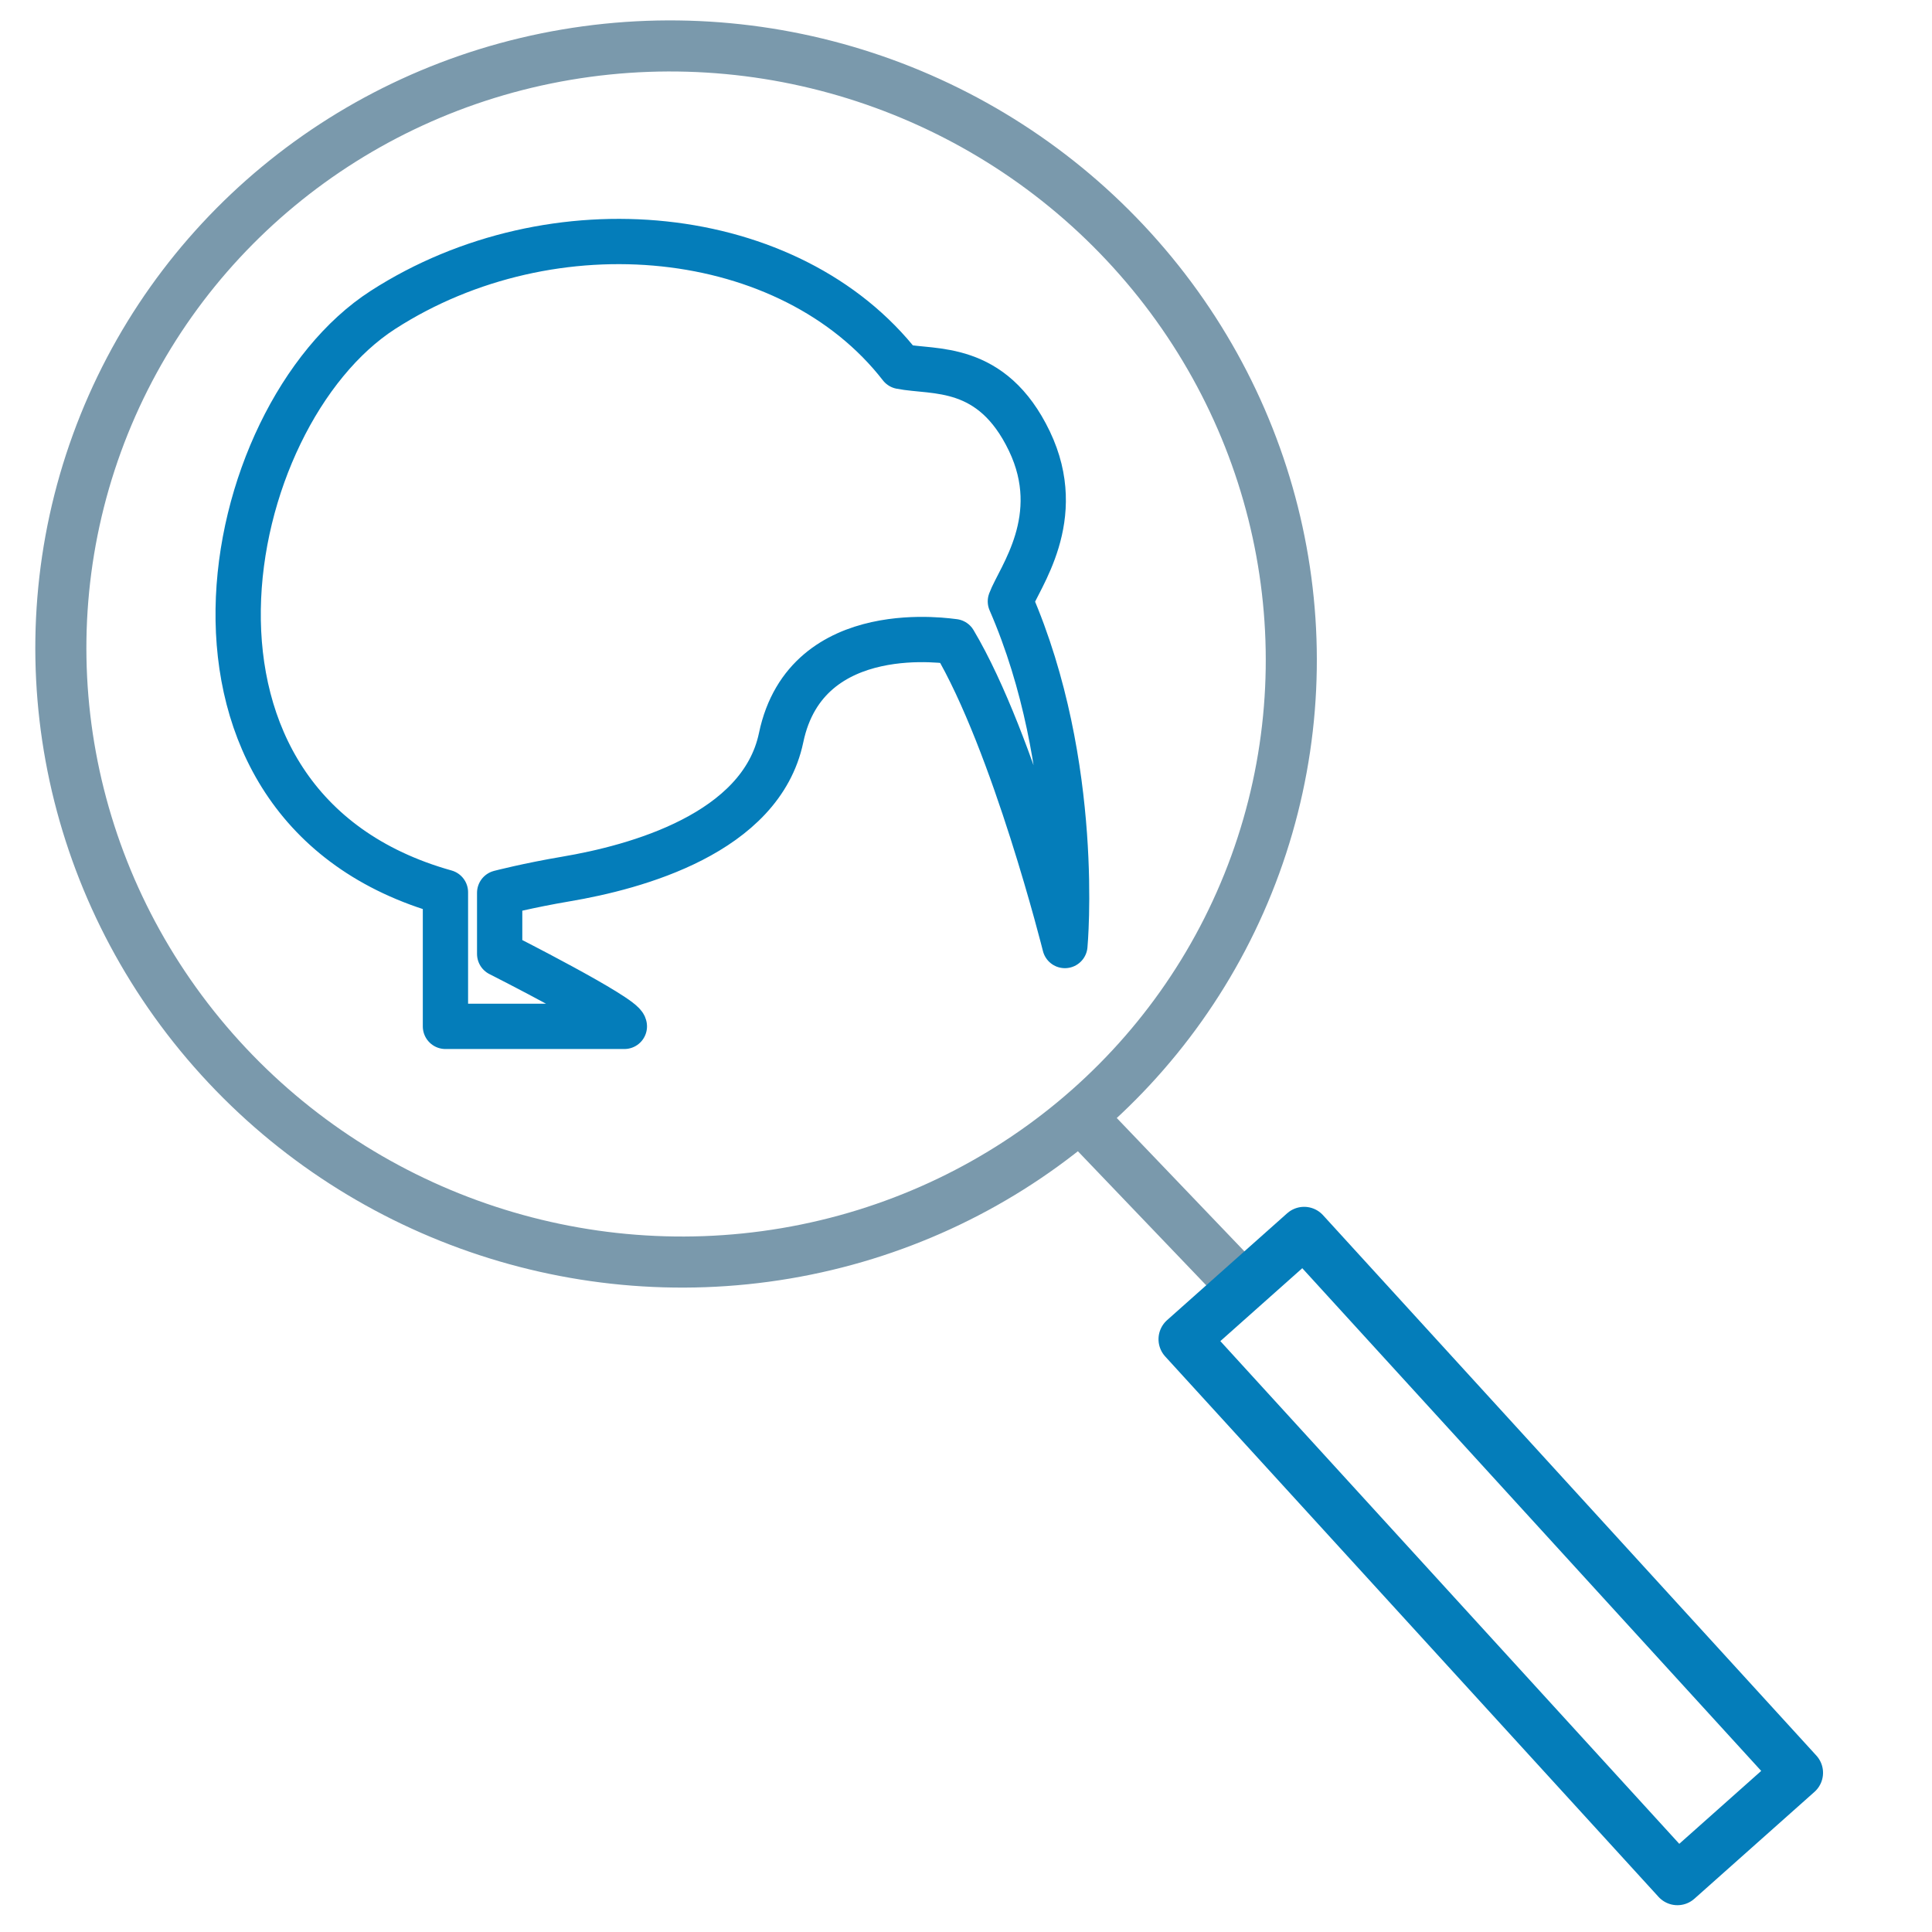
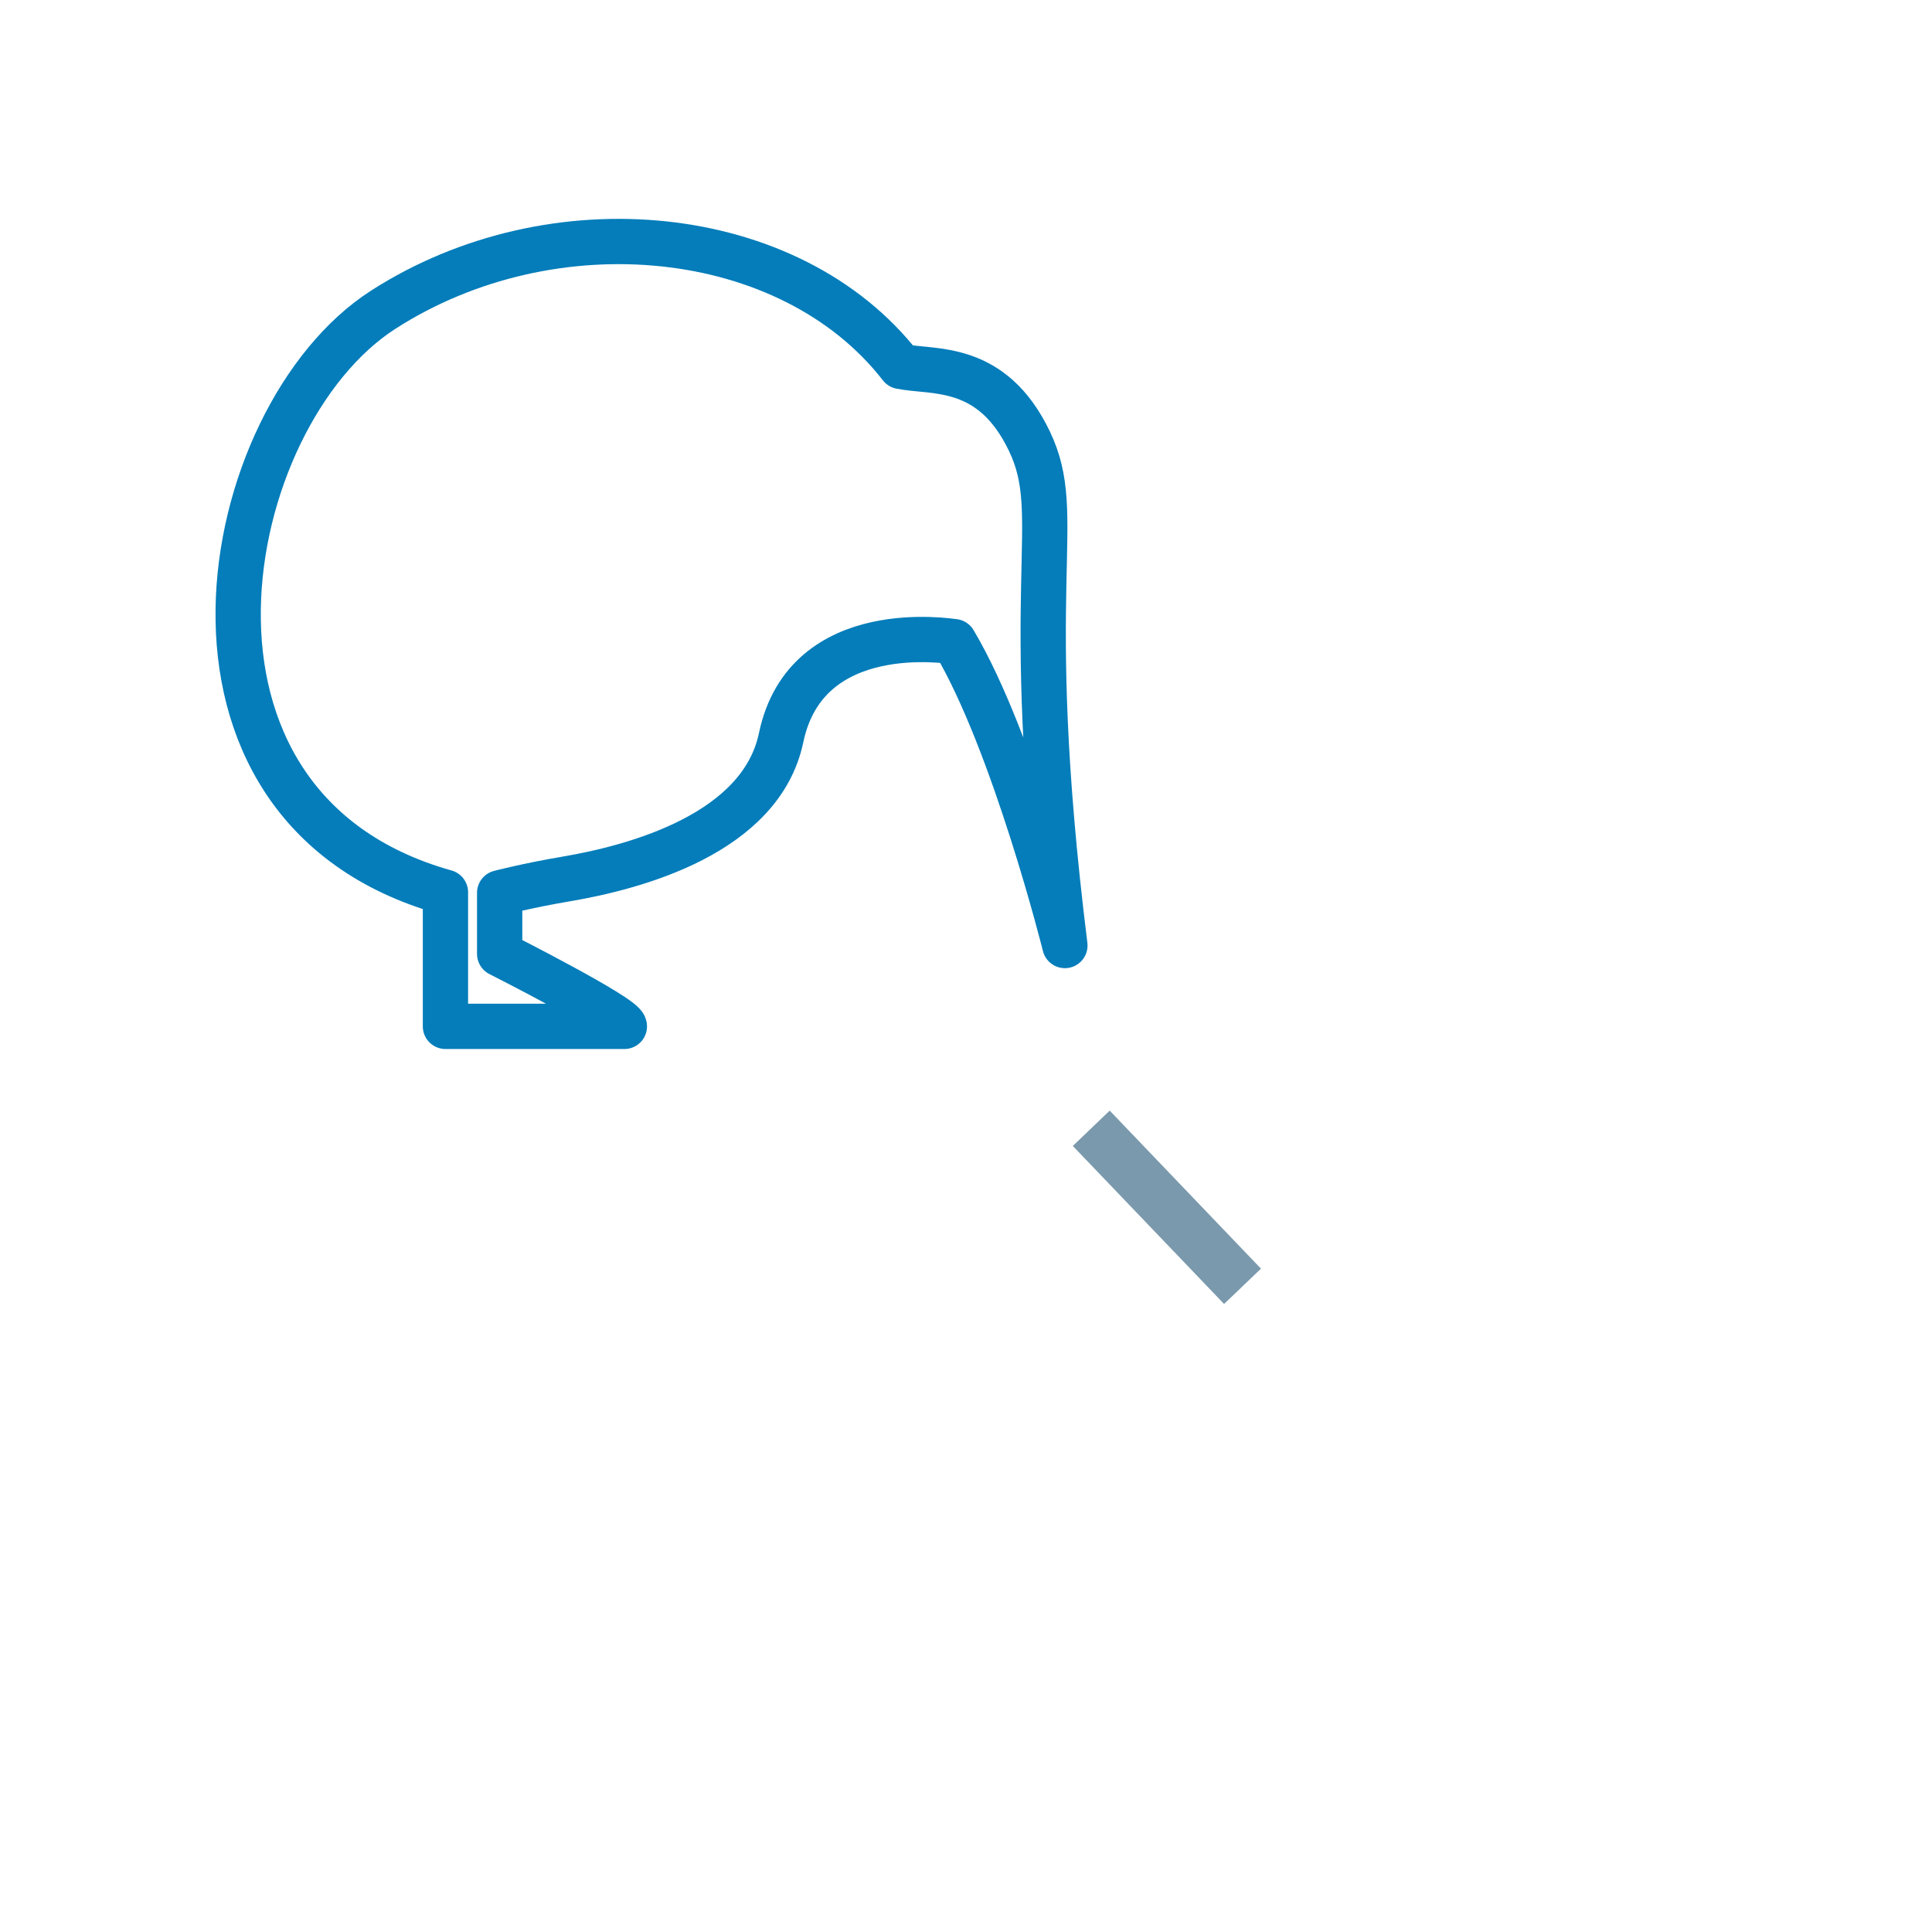
<svg xmlns="http://www.w3.org/2000/svg" width="64px" height="64px" viewBox="0 0 64 64" version="1.1">
  <title>manage-cashflow-gaps copy</title>
  <g id="manage-cashflow-gaps-copy" stroke="none" stroke-width="1" fill="none" fill-rule="evenodd">
    <g id="Group" transform="translate(33.989, 29.53) rotate(20) translate(-33.989, -29.53) translate(-0.011, 5.998)" stroke-width="1.692">
      <line x1="39.472" y1="30.54" x2="44.454" y2="32.997" id="Line-5" stroke="#7A99AC" stroke-linecap="square" />
-       <ellipse id="Oval" stroke="#7A99AC" stroke-linecap="round" stroke-linejoin="round" cx="20.416" cy="20.106" rx="20.416" ry="20.106" />
-       <polygon id="Rectangle" stroke="#047DBA" stroke-linecap="round" stroke-linejoin="round" transform="translate(55.996, 38.954) rotate(-62.032) translate(-55.996, -38.954) " points="53.257 26.817 58.582 26.851 58.735 51.091 53.41 51.057" />
    </g>
-     <path d="M35.276,31.322 C35.276,31.322 35.834,25.35 33.47,19.921 C33.759,19.139 35.318,17.157 34.1,14.613 C32.856,12.017 30.936,12.356 29.839,12.139 C26.184,7.433 18.309,6.645 12.687,10.265 C7.205,13.796 4.688,26.736 14.756,29.558 C14.756,30.354 14.756,34 14.756,34 L20.683,34 C20.661,33.676 16.552,31.599 16.552,31.599 L16.552,29.576 C16.552,29.576 17.495,29.33 18.756,29.117 C21.04,28.73 25.21,27.619 25.876,24.435 C26.715,20.42 31.543,21.259 31.605,21.255 C33.601,24.615 35.276,31.322 35.276,31.322 Z" id="Path" stroke="#047DBA" stroke-width="1.5" stroke-linecap="round" stroke-linejoin="round" />
+     <path d="M35.276,31.322 C33.759,19.139 35.318,17.157 34.1,14.613 C32.856,12.017 30.936,12.356 29.839,12.139 C26.184,7.433 18.309,6.645 12.687,10.265 C7.205,13.796 4.688,26.736 14.756,29.558 C14.756,30.354 14.756,34 14.756,34 L20.683,34 C20.661,33.676 16.552,31.599 16.552,31.599 L16.552,29.576 C16.552,29.576 17.495,29.33 18.756,29.117 C21.04,28.73 25.21,27.619 25.876,24.435 C26.715,20.42 31.543,21.259 31.605,21.255 C33.601,24.615 35.276,31.322 35.276,31.322 Z" id="Path" stroke="#047DBA" stroke-width="1.5" stroke-linecap="round" stroke-linejoin="round" />
  </g>
</svg>